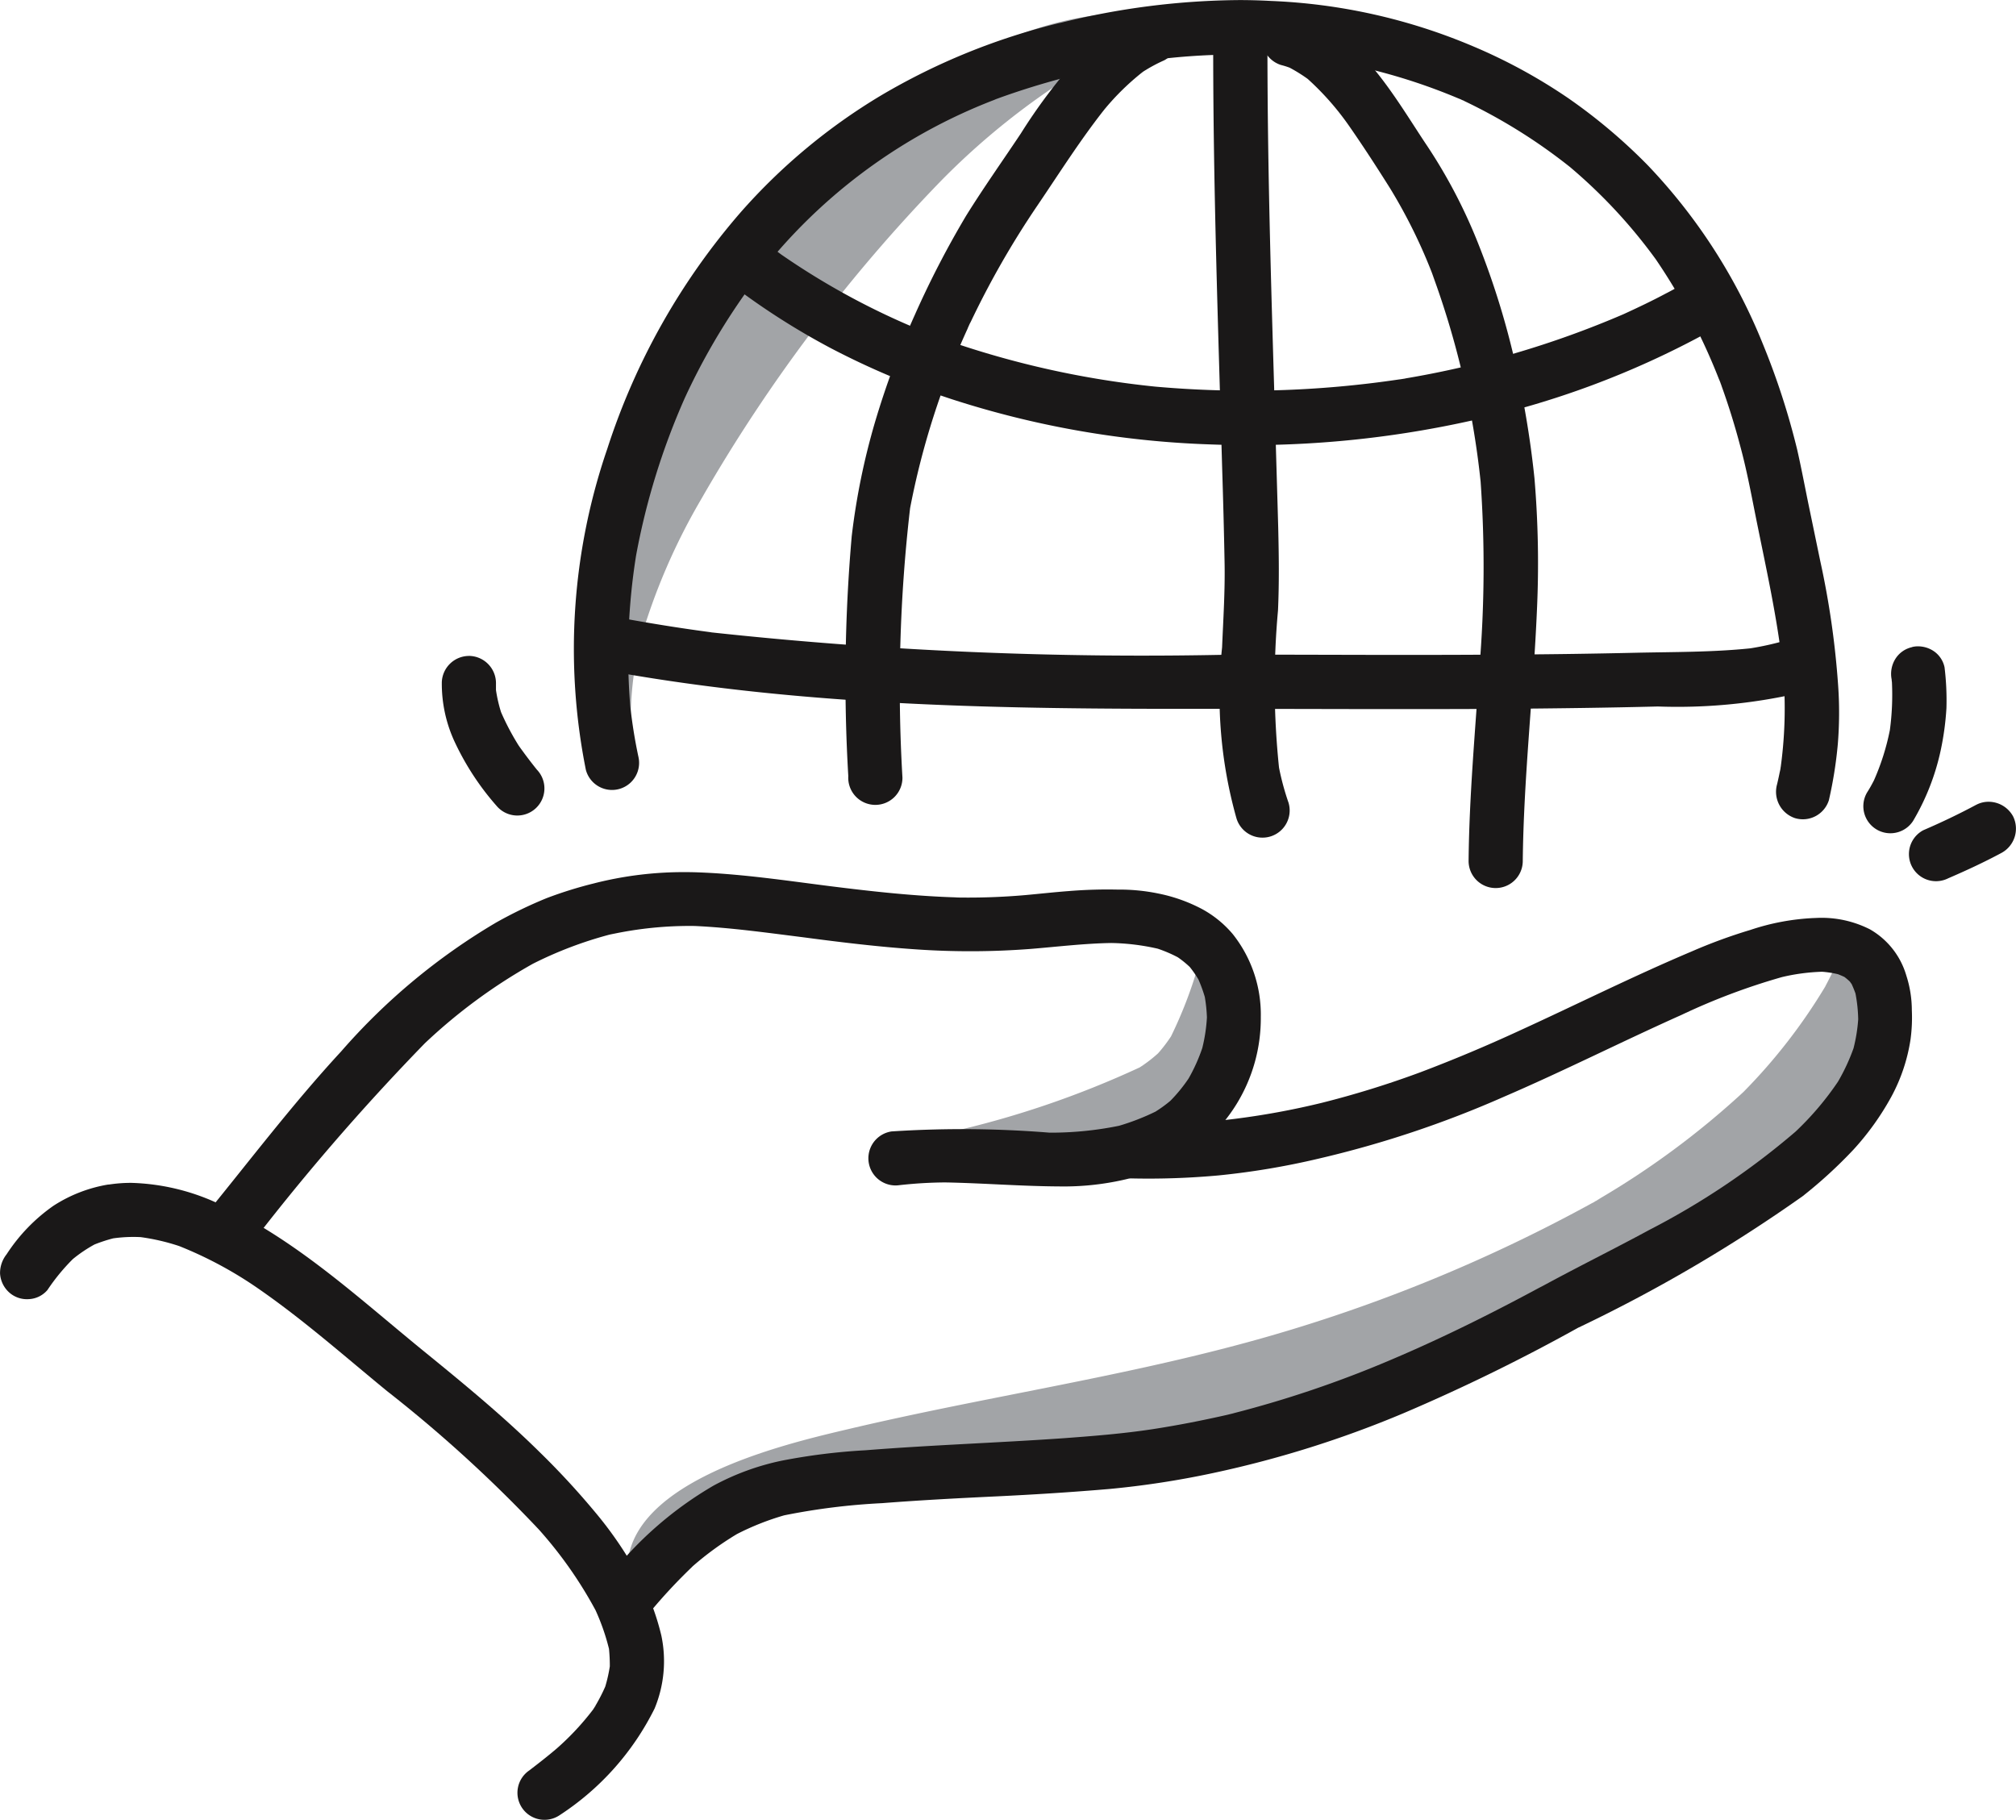
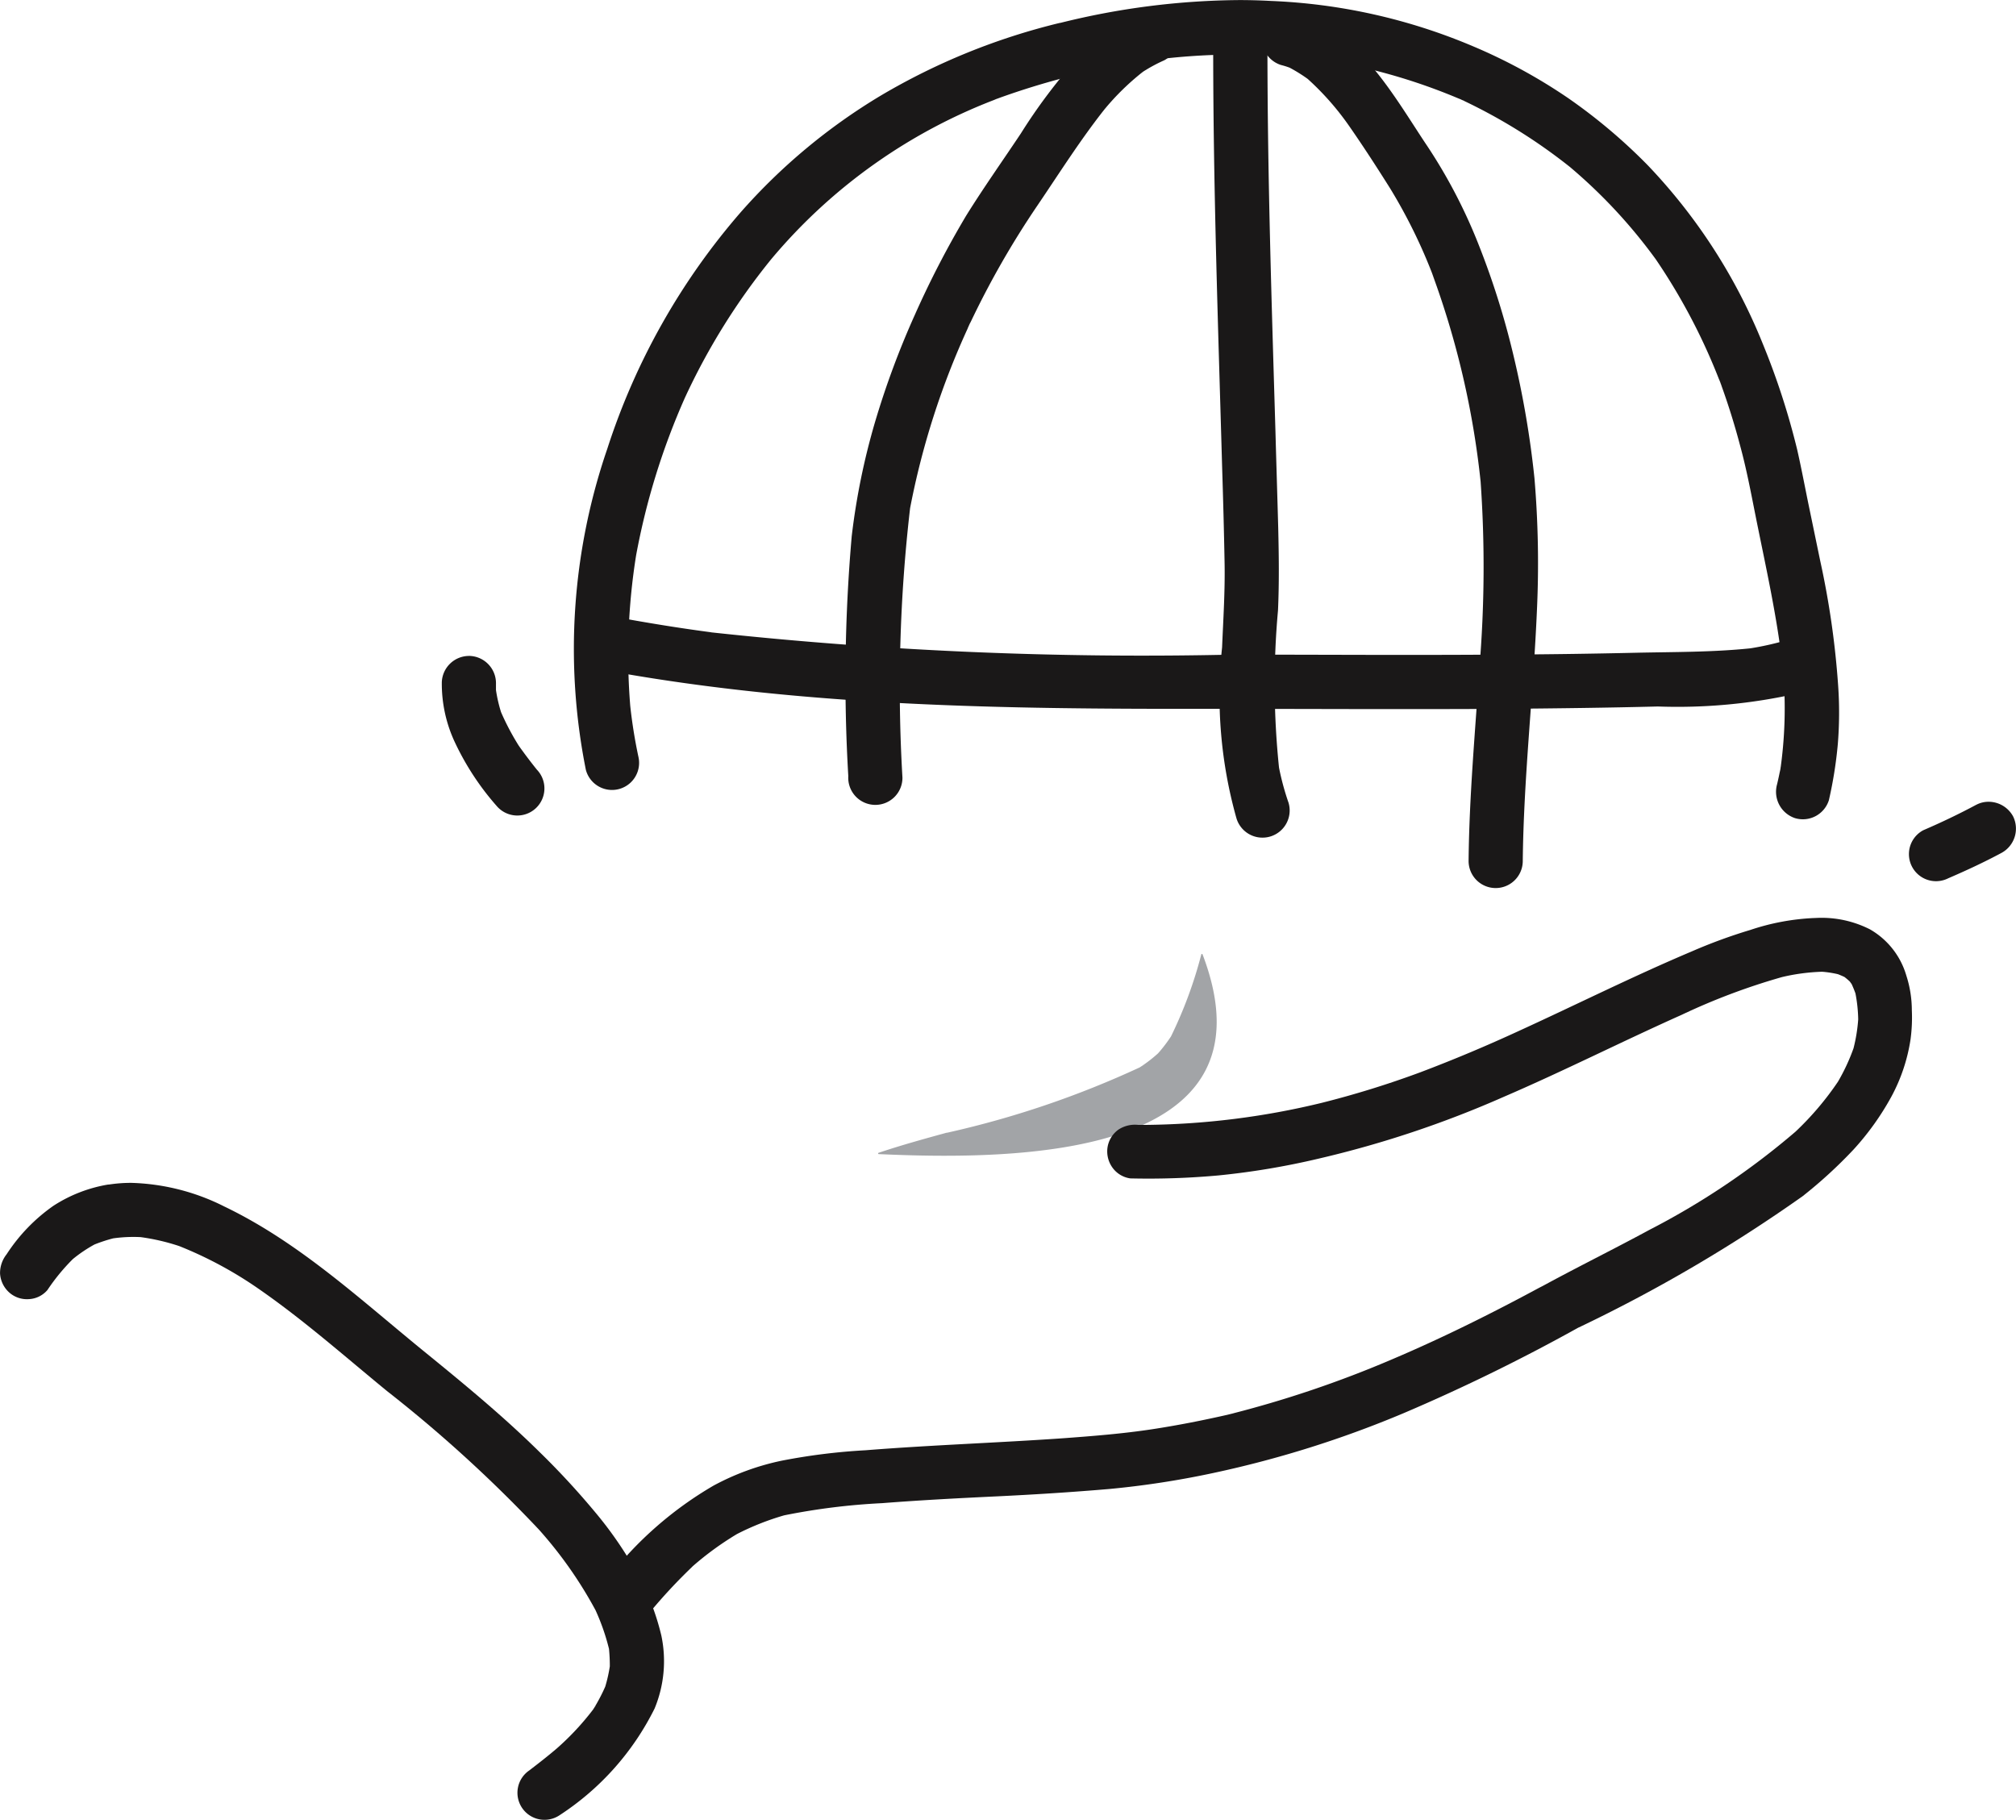
<svg xmlns="http://www.w3.org/2000/svg" width="81.23" height="73.325" viewBox="0 0 81.23 73.325">
  <g id="Group_24747" data-name="Group 24747" transform="translate(-346.716 -277.641)">
-     <path id="Path_29073" data-name="Path 29073" d="M363.244,288.181c-3.358,4.919-7.629,14.278-4.057,19.989.007.026.05.009.042-.026a10.767,10.767,0,0,1-.247-1.955,13.707,13.707,0,0,1,.4-3.081l-.05.179a25.034,25.034,0,0,1,2.54-5.9l-.094.157.1-.17.087-.153c-.024.044-.048.085-.074.129a64.557,64.557,0,0,1,9.582-12.694,29.214,29.214,0,0,1,5.388-4.33A18.949,18.949,0,0,1,380.7,278.8c-.035.009-.068.026-.1.035a11.773,11.773,0,0,1,1.713-.34c.026-.009.035-.044.009-.052a9.588,9.588,0,0,0-3.252-.556c-6.243,0-12.642,5.643-15.825,10.3Zm-1.366,9.189-.007.013.02-.037-.013.024Z" transform="translate(13.147 0.284)" fill="#a2a4a7" />
    <path id="Path_29074" data-name="Path 29074" d="M375.952,295.276a17.487,17.487,0,0,1-1.22,3.3,5.875,5.875,0,0,1-.522.683,5.686,5.686,0,0,1-.74.567,38.179,38.179,0,0,1-7.78,2.636l.024-.011c-.93.255-1.859.511-2.771.818a.027.027,0,0,0,.009.05c5.5.249,16.2.214,13.052-8.046a.027.027,0,0,0-.052,0Zm-2.276,4.441-.133.072c.044-.026.09-.05.133-.072Z" transform="translate(19.167 20.825)" fill="#a2a4a7" />
-     <path id="Path_29075" data-name="Path 29075" d="M406.574,296.539a22.588,22.588,0,0,1-3.306,4.262,33.613,33.613,0,0,1-5.925,4.373c.068-.035.135-.076.212-.111-.081.039-.161.089-.242.138l.031-.026c-.026.017-.052.033-.068.042l.024-.009a.529.529,0,0,0-.111.07.241.241,0,0,1,.055-.041,63.646,63.646,0,0,1-14,5.658c-5.3,1.44-10.7,2.224-16.035,3.487-2.643.622-9.41,2.191-8.881,6.1,0,.026.041.026.05,0a2.575,2.575,0,0,1,.111-.613v.009a2.158,2.158,0,0,1,.264-.554l-.026.044a2.848,2.848,0,0,1,.36-.443h0l0,0v0l.007-.009.009-.009a5.926,5.926,0,0,1,.733-.554.239.239,0,0,1-.085.041,9.152,9.152,0,0,1,2-.827l-.033.017c5.268-1.329,10.808-.81,16.135-1.824a72.833,72.833,0,0,0,15.454-4.849c6.523-2.863,14.158-7.363,15.28-14.56a2.64,2.64,0,0,1-.609-.29,2.479,2.479,0,0,1-.783-.79q-.291.642-.624,1.268Zm-23.509,14.4a.627.627,0,0,0-.12.035.627.627,0,0,1,.12-.035ZM359.1,318.906l-.009.009.009-.009Z" transform="translate(13.693 20.842)" fill="#a2a4a7" />
    <path id="Path_29076" data-name="Path 29076" d="M376.145,299.848l.033-.02-.033.02Z" transform="translate(34.791 26.23)" fill="#a2a4a7" />
    <path id="Path_29077" data-name="Path 29077" d="M351.091,299.55a5.8,5.8,0,0,0-2.224.86,7.094,7.094,0,0,0-1.885,1.953,1.216,1.216,0,0,0-.264.775,1.114,1.114,0,0,0,.375.768,1.067,1.067,0,0,0,.777.264,1.047,1.047,0,0,0,.757-.367,8.078,8.078,0,0,1,1.023-1.246,5.611,5.611,0,0,1,.873-.589,6.206,6.206,0,0,1,.753-.247,5.854,5.854,0,0,1,1.106-.05,8.577,8.577,0,0,1,1.558.362,15.978,15.978,0,0,1,3.02,1.6c1.885,1.283,3.592,2.8,5.349,4.24a55.016,55.016,0,0,1,6.187,5.652l-.05-.052a16.9,16.9,0,0,1,2.265,3.23,8.849,8.849,0,0,1,.543,1.558,6.93,6.93,0,0,1,.033.707,6.08,6.08,0,0,1-.183.812,7.1,7.1,0,0,1-.491.927,10.823,10.823,0,0,1-1.456,1.562c-.362.31-.735.6-1.111.888a1.089,1.089,0,1,0,1.218,1.807,10.916,10.916,0,0,0,3.828-4.3,4.988,4.988,0,0,0,.273-2.931,9.77,9.77,0,0,0-1.065-2.669,15.371,15.371,0,0,0-1.611-2.318,31.665,31.665,0,0,0-2.217-2.4c-1.44-1.423-3-2.71-4.57-3.989-2.608-2.115-5.089-4.45-8.14-5.916a8.851,8.851,0,0,0-3.758-.956,5.841,5.841,0,0,0-.914.07Zm19.649,20.978c-.033.048-.068.1-.1.144.033-.048.065-.1.1-.144Z" transform="translate(0 25.818)" fill="#1a1818" />
-     <path id="Path_29078" data-name="Path 29078" d="M366.367,294.19a16.564,16.564,0,0,0-1.933.6,18.213,18.213,0,0,0-2.047.989,25.37,25.37,0,0,0-6.239,5.191c-1.962,2.123-3.708,4.434-5.541,6.675a1.09,1.09,0,1,0,1.687,1.381,92.156,92.156,0,0,1,7.251-8.41l-.039.039a21.94,21.94,0,0,1,4.369-3.219,15.923,15.923,0,0,1,3.055-1.165l-.05.011.065-.015.207-.052-.172.046a14.951,14.951,0,0,1,3.415-.347c1.464.068,2.913.273,4.36.454,1.51.2,3.018.384,4.535.487a31.736,31.736,0,0,0,4.646-.017c1.087-.089,2.156-.22,3.241-.238a9.03,9.03,0,0,1,1.874.229,5.419,5.419,0,0,1,.81.347,3.93,3.93,0,0,1,.482.391,4.518,4.518,0,0,1,.347.5,5.832,5.832,0,0,1,.258.707,6.143,6.143,0,0,1,.085.825,6.648,6.648,0,0,1-.186,1.231,6.978,6.978,0,0,1-.552,1.229,6.28,6.28,0,0,1-.735.9,5.3,5.3,0,0,1-.6.436,9.322,9.322,0,0,1-1.469.57,13.7,13.7,0,0,1-2.8.277,43.9,43.9,0,0,0-6.361-.05,1.094,1.094,0,0,0,.247,2.173,17.412,17.412,0,0,1,1.907-.118c1.53.028,3.051.153,4.581.161a10.964,10.964,0,0,0,4.449-.853,6.593,6.593,0,0,0,3.69-5.975,5.212,5.212,0,0,0-1.133-3.343,4.32,4.32,0,0,0-1.237-1.006,6.462,6.462,0,0,0-1.746-.622,7.73,7.73,0,0,0-1.645-.161,19.2,19.2,0,0,0-1.971.059c-.587.044-1.185.111-1.772.164a26.5,26.5,0,0,1-2.822.094c.05,0,.1,0,.153,0-1.739-.048-3.47-.24-5.191-.456-1.754-.223-3.511-.487-5.277-.554-.19-.007-.382-.011-.572-.011a14.6,14.6,0,0,0-3.622.445Zm-6.656,6.274-.135.129.135-.129Zm7.234-4.192-.015,0,.05-.011-.035.007Z" transform="translate(4.313 19.038)" fill="#1a1818" />
    <path id="Path_29079" data-name="Path 29079" d="M406.663,294.592a9.353,9.353,0,0,0-2.555.478,21.214,21.214,0,0,0-2.37.869c-2.337.988-4.622,2.132-6.931,3.188-1.314.607-2.643,1.167-4,1.68a38.091,38.091,0,0,1-3.987,1.235,31.281,31.281,0,0,1-7.142.886h-.234a1.207,1.207,0,0,0-.8.188,1.084,1.084,0,0,0-.443.724,1.117,1.117,0,0,0,.194.8,1.068,1.068,0,0,0,.724.443,31.154,31.154,0,0,0,3.555-.12,30.732,30.732,0,0,0,4.024-.674,42.035,42.035,0,0,0,7.459-2.488c2.42-1.041,4.775-2.235,7.177-3.308a26.061,26.061,0,0,1,4.048-1.523,8.067,8.067,0,0,1,1.613-.214,4.167,4.167,0,0,1,.642.1c.087.035.172.07.258.111a2.5,2.5,0,0,1,.218.186c.024.033.048.068.072.1.057.124.107.247.153.375a6.014,6.014,0,0,1,.111,1.047,6.592,6.592,0,0,1-.188,1.163,7.969,7.969,0,0,1-.628,1.349,12.014,12.014,0,0,1-1.709,2.012,30.46,30.46,0,0,1-5.953,3.991l.072-.037c-1.475.8-2.981,1.538-4.454,2.346.076-.042.161-.094.24-.135-1.995,1.082-4.024,2.1-6.121,2.992a44.034,44.034,0,0,1-6.667,2.25l.057-.013c-1.032.236-2.071.441-3.116.6-1.185.179-2.379.273-3.564.36-2.651.185-5.309.273-7.961.484a24.606,24.606,0,0,0-3.376.419,10.1,10.1,0,0,0-2.754,1.006,14.812,14.812,0,0,0-4.253,3.725,1.089,1.089,0,1,0,1.687,1.379,21.917,21.917,0,0,1,1.722-1.848l-.022.017a12.3,12.3,0,0,1,1.811-1.322,10.652,10.652,0,0,1,1.9-.753,26.458,26.458,0,0,1,3.945-.491c1.534-.12,3.07-.2,4.6-.273s3.059-.17,4.576-.3a36.013,36.013,0,0,0,4.153-.639,42.812,42.812,0,0,0,7.7-2.42,74.907,74.907,0,0,0,7.121-3.494l-.1.057a61.4,61.4,0,0,0,9.043-5.3,18.681,18.681,0,0,0,2.056-1.885,10.922,10.922,0,0,0,1.517-2.121,7.068,7.068,0,0,0,.777-2.328,6.64,6.64,0,0,0,.05-1.159,4.56,4.56,0,0,0-.223-1.4,3.162,3.162,0,0,0-1.464-1.859,4.3,4.3,0,0,0-2.156-.46Zm.181,2.156.1.007-.1-.007Zm1.619,1.748-.007.089.007-.089Zm-21.778,3.581-.1.024.1-.024Zm-7.112.851h0Zm26.529.111-.072.065.072-.065Zm-22.8,11.509-.183.042c.063-.015.124-.031.183-.042Zm13.8-3.411.068-.035-.068.035Zm2.8-3.913.059-.033-.059.033Z" transform="translate(13.139 20.04)" fill="#1a1818" />
    <path id="Path_29080" data-name="Path 29080" d="M376.905,278.562a26.29,26.29,0,0,0-7.227,2.933,23.839,23.839,0,0,0-5.617,4.672,27.323,27.323,0,0,0-5.4,9.562,24.818,24.818,0,0,0-.862,12.932,1.091,1.091,0,0,0,2.123-.5,20.305,20.305,0,0,1-.334-2.069,25.427,25.427,0,0,1,.236-6.077,28.318,28.318,0,0,1,1.968-6.352,26.464,26.464,0,0,1,3.47-5.571,22.005,22.005,0,0,1,9.261-6.527c-.094.035-.179.07-.264.094a30.646,30.646,0,0,1,6.979-1.672l0,0a26.576,26.576,0,0,1,6.763.148,23.5,23.5,0,0,1,5.05,1.512l-.1-.05.144.068.12.05-.065-.024a22.142,22.142,0,0,1,4.3,2.678,21.044,21.044,0,0,1,3.461,3.723,24.3,24.3,0,0,1,2.595,4.96c-.015-.046-.033-.089-.046-.135.031.083.061.164.089.247l0,.009,0-.009q.429,1.188.753,2.414c.255.93.434,1.877.622,2.822.412,2.062.882,4.116,1.109,6.208a17.475,17.475,0,0,1-.12,4.148,2.89,2.89,0,0,1,.044-.29c-.044.255-.1.522-.161.777a1.118,1.118,0,0,0,.724,1.364,1.1,1.1,0,0,0,1.364-.724,16.891,16.891,0,0,0,.358-2.243,15.622,15.622,0,0,0,.015-2.37,34.444,34.444,0,0,0-.724-5.036c-.161-.777-.323-1.56-.484-2.335-.146-.716-.282-1.434-.443-2.141a29.678,29.678,0,0,0-1.381-4.253,22.645,22.645,0,0,0-4.646-7.212,22.255,22.255,0,0,0-3.179-2.684,21.843,21.843,0,0,0-3.862-2.106,23.221,23.221,0,0,0-8.14-1.824q-.651-.036-1.3-.035a30.559,30.559,0,0,0-7.188.921Zm20.661,5.9.061.05-.061-.05Zm-35.705,9.052c-.017.041-.037.085-.057.129l.057-.129Zm-2.053,6.605-.026.144.026-.144Zm43.742-6.957h0l-.044-.111.046.111Zm-10.4-11.472-.055-.026-.044-.017.1.044Z" transform="translate(12.523 0)" fill="#1a1818" />
    <path id="Path_29081" data-name="Path 29081" d="M374.142,277.934a7.88,7.88,0,0,0-2.525,1.9,22.247,22.247,0,0,0-2.224,2.968c-.733,1.1-1.5,2.182-2.2,3.306a37.9,37.9,0,0,0-2.071,4,34.272,34.272,0,0,0-1.6,4.305,27.8,27.8,0,0,0-.945,4.62,66.478,66.478,0,0,0-.138,9.667,1.092,1.092,0,1,0,2.182.059,62.408,62.408,0,0,1,.308-10.856,31.7,31.7,0,0,1,2.322-7.245l0,0,0-.007c.039-.085.076-.172.116-.258q-.023.062-.052.124a35.521,35.521,0,0,1,2.763-4.838c.875-1.292,1.711-2.614,2.673-3.834a10.138,10.138,0,0,1,1.562-1.528,6.4,6.4,0,0,1,.853-.46,1.091,1.091,0,0,0,.452-1.475,1.056,1.056,0,0,0-.954-.563,1.285,1.285,0,0,0-.519.111Zm-9.222,20v0Zm2.328-7.278v0c.022-.044.041-.09.063-.135l-.063.133Z" transform="translate(18.457 0.215)" fill="#1a1818" />
    <path id="Path_29082" data-name="Path 29082" d="M370.06,278.633a1.106,1.106,0,0,0,.724,1.364,3.259,3.259,0,0,1,.351.109,6.371,6.371,0,0,1,.729.454,11.117,11.117,0,0,1,1.643,1.859c.583.836,1.137,1.691,1.676,2.549a21.52,21.52,0,0,1,1.781,3.655l-.1-.255a34.7,34.7,0,0,1,1.966,8.417,49.088,49.088,0,0,1-.05,7.516c-.17,2.584-.408,5.157-.434,7.74a1.091,1.091,0,1,0,2.182.059c.035-3.393.428-6.767.572-10.152a40.839,40.839,0,0,0-.1-5.294,38.21,38.21,0,0,0-.836-4.91,32.331,32.331,0,0,0-1.405-4.484,21.275,21.275,0,0,0-2.182-4.151c-1.322-2-2.7-4.476-5.15-5.2a1.087,1.087,0,0,0-.31-.046,1.1,1.1,0,0,0-1.054.77Zm3.317,3.6.057.079-.057-.079Z" transform="translate(27.544 0.262)" fill="#1a1818" />
    <path id="Path_29083" data-name="Path 29083" d="M358.271,289.2a1.152,1.152,0,0,0-.519.674,1.1,1.1,0,0,0,.775,1.338c7.782,1.381,15.692,1.484,23.57,1.475,4.109,0,8.216.026,12.325,0,2.029-.018,4.059-.042,6.086-.094a21.9,21.9,0,0,0,5.634-.528,1.092,1.092,0,1,0-.546-2.115,11.9,11.9,0,0,1-1.364.3c-1.519.157-3.059.144-4.585.177q-2.825.065-5.652.076c-3.546.026-7.092,0-10.638,0a161.325,161.325,0,0,1-21.021-.9l.026,0c-1.091-.144-2.182-.316-3.273-.511a1.567,1.567,0,0,0-.3-.028,1.055,1.055,0,0,0-.522.129Z" transform="translate(13.009 13.515)" fill="#1a1818" />
-     <path id="Path_29084" data-name="Path 29084" d="M361.08,282a1.1,1.1,0,0,0-.766.349,1.075,1.075,0,0,0-.29.777,1.054,1.054,0,0,0,.34.757,29.147,29.147,0,0,0,4.118,2.643,32.023,32.023,0,0,0,4.86,2.047,37.835,37.835,0,0,0,10.322,1.816,41.233,41.233,0,0,0,10.527-.938,35.548,35.548,0,0,0,9.621-3.583,1.164,1.164,0,0,0,.583-.33,1.1,1.1,0,0,0,.29-.783,1.111,1.111,0,0,0-.34-.759,1.155,1.155,0,0,0-.786-.3,1.513,1.513,0,0,0-.391.059,3.539,3.539,0,0,0-.522.264c-.179.1-.358.2-.537.29-.561.3-1.135.572-1.715.838a38.28,38.28,0,0,1-8.866,2.6c.037-.007.076-.011.113-.015l-.255.039-.026,0,.017,0a41.672,41.672,0,0,1-9.848.292,36.941,36.941,0,0,1-8.343-1.844,29.64,29.64,0,0,1-6.723-3.478c-.2-.148-.4-.3-.607-.447a1.165,1.165,0,0,0-.746-.3Zm1.279.674.061.041-.061-.041Zm6.713,3.509c.037.013.076.026.111.041l-.111-.041Zm18.306,1.593h.009l.142-.024c-.05.007-.1.015-.151.024Z" transform="translate(15.732 5.156)" fill="#1a1818" />
    <path id="Path_29085" data-name="Path 29085" d="M370.173,278.03a1.111,1.111,0,0,0-1.056,1.126c0,5.6.2,11.193.358,16.783.041,1.3.076,2.584.1,3.88.024,1.15-.052,2.3-.1,3.45a18.2,18.2,0,0,0,.578,6.88,1.094,1.094,0,0,0,2.1-.622,10.547,10.547,0,0,1-.384-1.416,32.662,32.662,0,0,1-.041-6.333c.05-1.109.035-2.217.009-3.323-.035-1.288-.076-2.584-.111-3.871-.153-5.165-.323-10.331-.323-15.5a1.1,1.1,0,0,0-1.1-1.058Z" transform="translate(26.482 0.46)" fill="#1a1818" />
-     <path id="Path_29086" data-name="Path 29086" d="M383.085,289.605a1.059,1.059,0,0,0-.674.469,1.143,1.143,0,0,0-.153.836c0,.037.007.074.011.111a10.679,10.679,0,0,1-.083,1.925,9.627,9.627,0,0,1-.642,2.029c-.079.153-.159.3-.249.443a1.09,1.09,0,0,0,1.824,1.194,9.5,9.5,0,0,0,1.115-2.848,11.312,11.312,0,0,0,.231-1.7,10.931,10.931,0,0,0-.076-1.645,1.044,1.044,0,0,0-.469-.674,1.141,1.141,0,0,0-.6-.172.971.971,0,0,0-.238.028Z" transform="translate(40.678 14.111)" fill="#1a1818" />
    <path id="Path_29087" data-name="Path 29087" d="M384.687,292.563c-.7.375-1.414.716-2.147,1.032a1.091,1.091,0,0,0,1.006,1.936c.733-.316,1.449-.648,2.147-1.023a1.114,1.114,0,0,0,.469-1.475,1.126,1.126,0,0,0-.991-.587,1.058,1.058,0,0,0-.484.118Z" transform="translate(41.666 17.501)" fill="#1a1818" />
    <path id="Path_29088" data-name="Path 29088" d="M354.874,290.8a5.554,5.554,0,0,0,.554,2.49,10.818,10.818,0,0,0,1.654,2.505,1.092,1.092,0,1,0,1.619-1.464c-.253-.316-.491-.631-.724-.958a10.158,10.158,0,0,1-.716-1.355,5.747,5.747,0,0,1-.205-.893v-.24a1.1,1.1,0,0,0-1.047-1.133l-.044,0a1.1,1.1,0,0,0-1.091,1.05Z" transform="translate(9.644 14.319)" fill="#1a1818" />
  </g>
</svg>